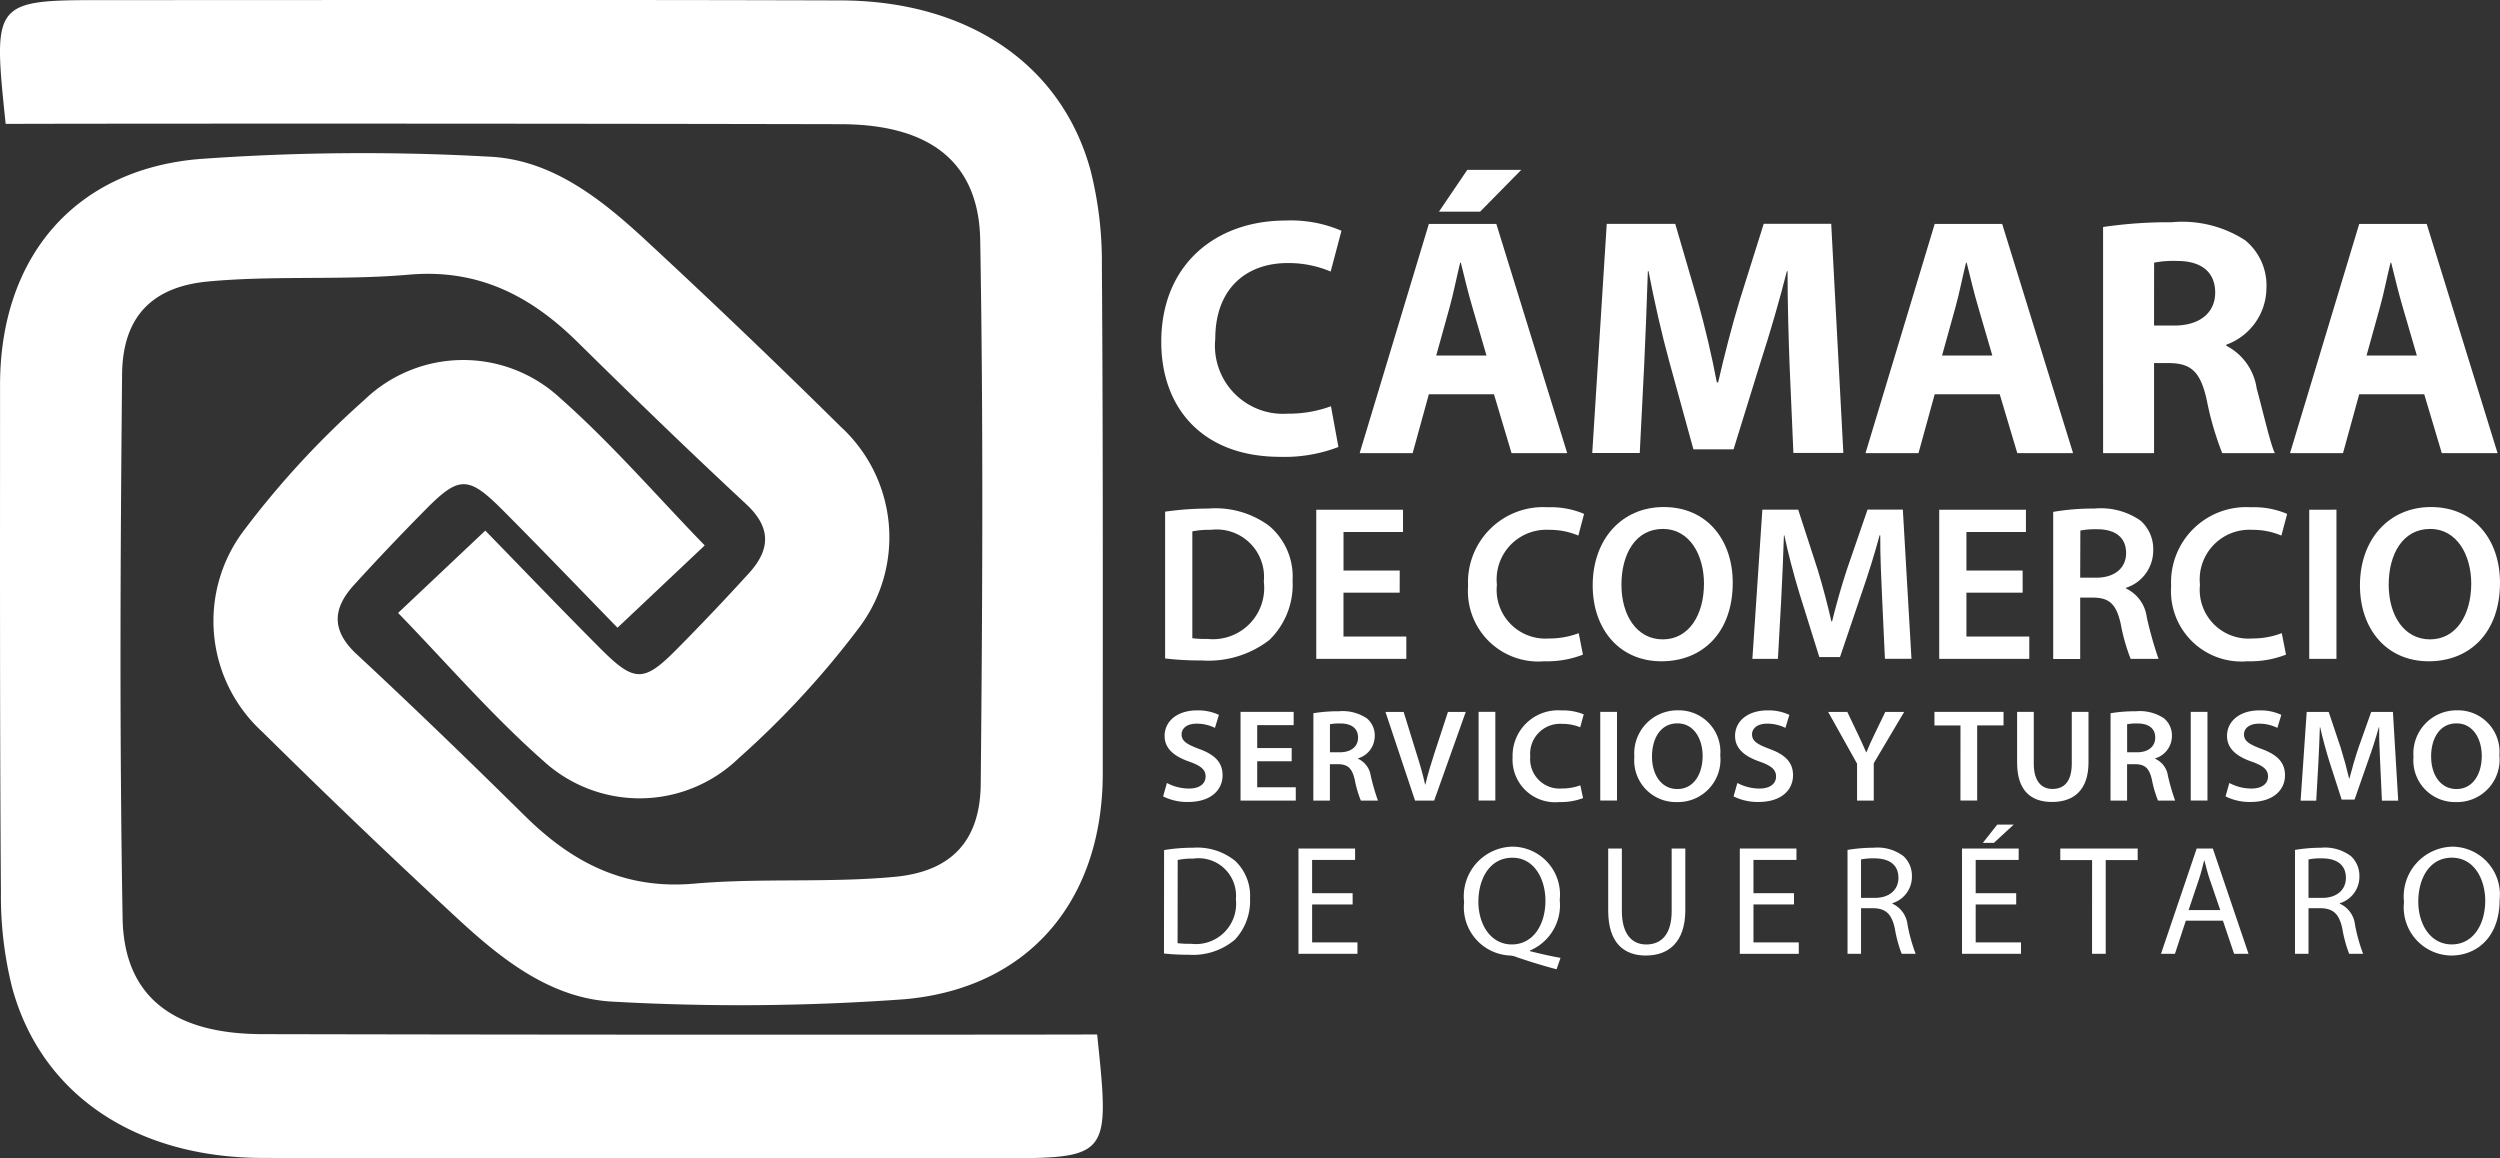
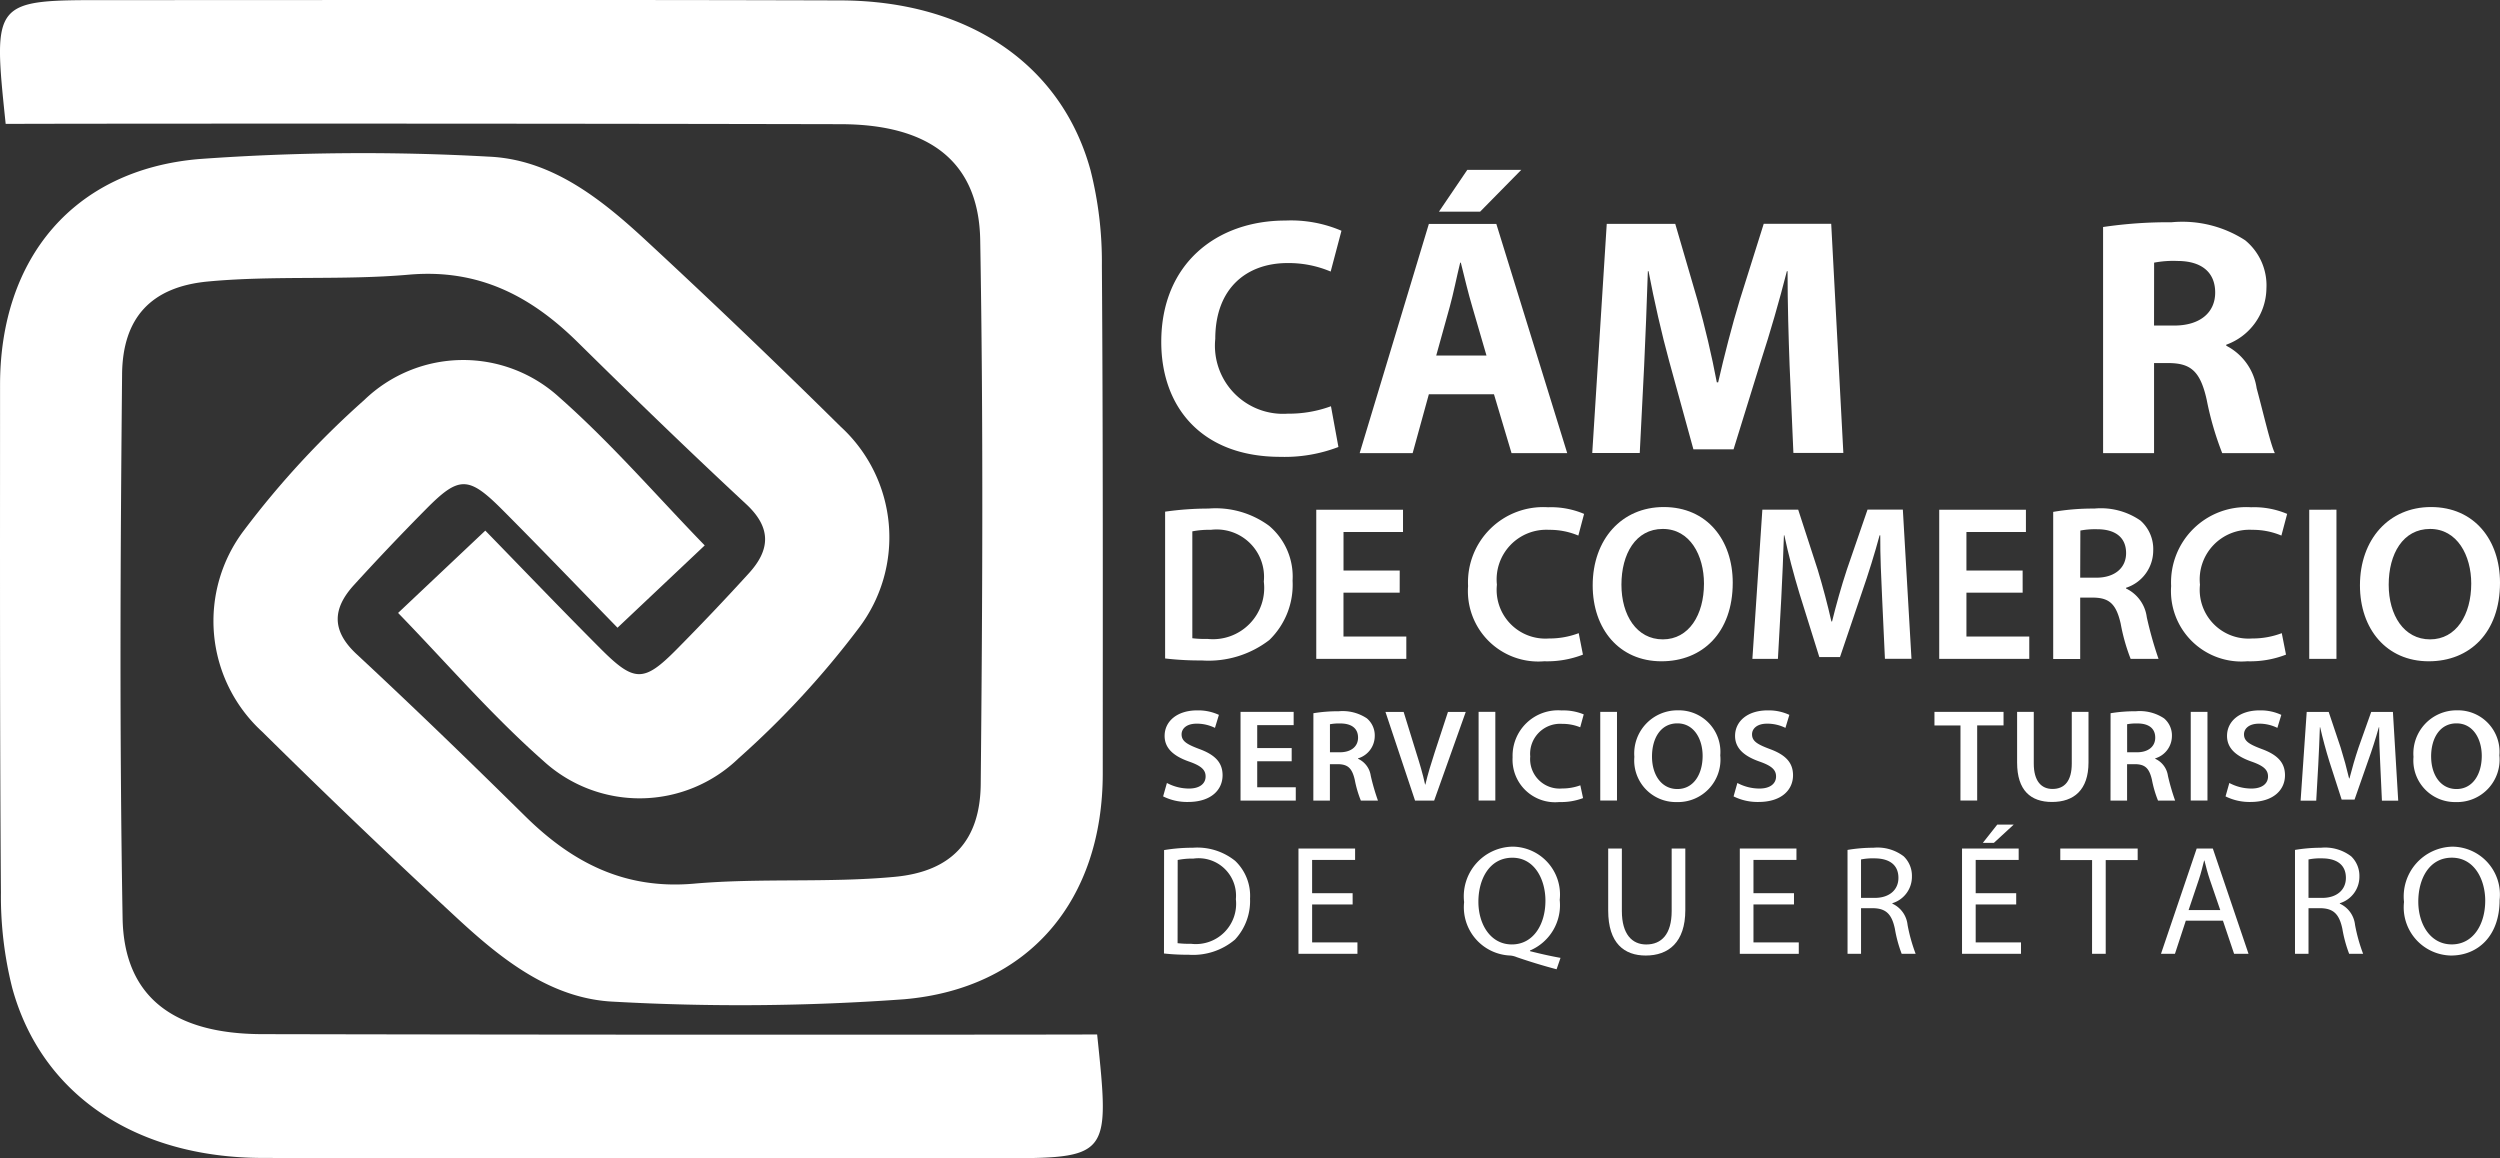
<svg xmlns="http://www.w3.org/2000/svg" width="134.472" height="62.306" viewBox="0 0 134.472 62.306">
  <rect x="0" y="0" width="134.472" height="62.306" fill="#333333" stroke="none" />
  <g id="Grupo_115" data-name="Grupo 115" transform="translate(-113.66 -296.406)">
    <g id="Grupo_7" data-name="Grupo 7" transform="translate(113.66 304.643)">
      <path id="Trazado_5" data-name="Trazado 5" d="M172.674,384.423c.695,6.665.695,6.659-5.477,6.657-13.147,0-26.294.025-39.441-.016-6.84-.021-11.876-3.434-13.437-9.141a20.187,20.187,0,0,1-.609-5.135c-.064-9.1-.048-18.2-.047-27.3,0-6.8,3.942-11.571,10.694-12.152a122.124,122.124,0,0,1,15.584-.131c3.379.143,6.043,2.267,8.45,4.494q5.325,4.929,10.489,10.032a8.069,8.069,0,0,1,.959,10.85,47.9,47.9,0,0,1-6.449,6.985,7.661,7.661,0,0,1-10.5.145c-2.8-2.47-5.254-5.324-7.817-7.962l4.691-4.428c1.908,1.958,4.039,4.185,6.216,6.367,1.8,1.8,2.314,1.8,4.071.025q1.981-2,3.879-4.085c1.158-1.264,1.242-2.452-.134-3.731-3.067-2.851-6.077-5.766-9.059-8.707-2.533-2.5-5.35-3.963-9.084-3.636-3.583.314-7.22.032-10.8.367-3.078.287-4.6,1.965-4.626,5-.093,9.751-.142,19.5.028,29.253.073,4.21,2.723,6.221,7.505,6.231q20.8.044,41.607.024Z" transform="translate(-113.66 -337.017)" fill="#fff" />
    </g>
    <g id="Grupo_8" data-name="Grupo 8" transform="translate(113.66 296.406)">
      <path id="Trazado_6" data-name="Trazado 6" d="M113.966,303.069c-.695-6.665-.695-6.659,5.477-6.657,13.147,0,26.294-.025,39.441.016,6.84.021,11.876,3.434,13.437,9.141a20.188,20.188,0,0,1,.609,5.135c.064,9.1.048,18.2.047,27.3,0,6.8-3.942,11.571-10.694,12.152a122.124,122.124,0,0,1-15.584.131c-3.379-.143-6.043-2.267-8.45-4.494q-5.325-4.929-10.489-10.032a8.069,8.069,0,0,1-.959-10.85,47.9,47.9,0,0,1,6.449-6.985,7.661,7.661,0,0,1,10.5-.145c2.8,2.47,5.254,5.324,7.817,7.962l-4.691,4.428c-1.908-1.958-4.04-4.185-6.216-6.367-1.8-1.8-2.315-1.8-4.071-.025q-1.981,2-3.88,4.084c-1.157,1.264-1.242,2.452.135,3.731,3.067,2.851,6.077,5.766,9.059,8.707,2.533,2.5,5.349,3.963,9.084,3.636,3.584-.314,7.22-.032,10.8-.367,3.078-.287,4.6-1.965,4.626-5,.094-9.751.142-19.5-.028-29.253-.073-4.21-2.723-6.221-7.5-6.231q-20.8-.044-41.607-.024Z" transform="translate(-113.661 -296.406)" fill="#fff" />
    </g>
    <g id="Grupo_9" data-name="Grupo 9" transform="translate(176.122 305.544)">
      <path id="Trazado_7" data-name="Trazado 7" d="M431.147,367.072a8.065,8.065,0,0,1-3.122.53c-4.229,0-6.407-2.67-6.407-6.181,0-4.206,2.977-6.529,6.68-6.529a6.885,6.885,0,0,1,3.013.549l-.581,2.195a5.794,5.794,0,0,0-2.323-.457c-2.178,0-3.884,1.335-3.884,4.078a3.663,3.663,0,0,0,3.9,4.023,6.547,6.547,0,0,0,2.323-.4Z" transform="translate(-421.617 -352.167)" fill="#fff" />
      <path id="Trazado_8" data-name="Trazado 8" d="M477.958,353.528l-.871,3.164h-2.85l3.721-12.326h3.63l3.812,12.326h-2.995l-.944-3.164Zm3.1-2.085-.762-2.615c-.218-.731-.436-1.646-.617-2.378h-.036c-.181.732-.363,1.664-.562,2.378l-.726,2.615Zm1.87-9.985-2.214,2.249H478.5l1.525-2.249Z" transform="translate(-463.564 -341.458)" fill="#fff" />
      <path id="Trazado_9" data-name="Trazado 9" d="M546.515,363.4c-.054-1.481-.109-3.273-.109-5.066h-.037c-.4,1.573-.907,3.328-1.379,4.773l-1.489,4.81h-2.16l-1.307-4.755c-.4-1.463-.8-3.219-1.107-4.828h-.036c-.054,1.664-.127,3.566-.2,5.1l-.236,4.682H535.9l.78-12.326h3.685l1.2,4.115c.4,1.426.762,2.963,1.035,4.407h.073c.327-1.427.744-3.054,1.162-4.426l1.289-4.1h3.63l.653,12.326h-2.687Z" transform="translate(-512.717 -352.886)" fill="#fff" />
-       <path id="Trazado_10" data-name="Trazado 10" d="M612.107,364.956l-.871,3.164h-2.85l3.721-12.326h3.63l3.812,12.326h-3l-.944-3.164Zm3.1-2.085-.762-2.615c-.218-.731-.436-1.646-.617-2.377h-.036c-.182.732-.363,1.664-.563,2.377l-.726,2.615Z" transform="translate(-570.504 -352.886)" fill="#fff" />
      <path id="Trazado_11" data-name="Trazado 11" d="M671.387,355.6a23.963,23.963,0,0,1,3.685-.256,6.207,6.207,0,0,1,3.957.969,3.136,3.136,0,0,1,1.144,2.6,3.262,3.262,0,0,1-2.16,3.017v.055a3.072,3.072,0,0,1,1.634,2.286c.381,1.408.744,3.017.98,3.493h-2.831a16.6,16.6,0,0,1-.835-2.871c-.345-1.554-.871-1.957-2.015-1.975h-.817v4.846h-2.741Zm2.741,5.3h1.089c1.379,0,2.2-.695,2.2-1.774,0-1.116-.762-1.7-2.033-1.7a5.474,5.474,0,0,0-1.252.091Z" transform="translate(-620.727 -352.527)" fill="#fff" />
-       <path id="Trazado_12" data-name="Trazado 12" d="M724.685,364.956l-.871,3.164h-2.85l3.721-12.326h3.63l3.812,12.326h-3l-.944-3.164Zm3.1-2.085-.762-2.615c-.218-.731-.436-1.646-.617-2.377h-.037c-.181.732-.363,1.664-.563,2.377l-.726,2.615Z" transform="translate(-660.248 -352.886)" fill="#fff" />
    </g>
    <g id="Grupo_10" data-name="Grupo 10" transform="translate(176.33 323.679)">
      <path id="Trazado_13" data-name="Trazado 13" d="M422.645,431.449a16.508,16.508,0,0,1,2.333-.167,4.85,4.85,0,0,1,3.261.928,3.576,3.576,0,0,1,1.262,2.952,4.135,4.135,0,0,1-1.25,3.19,5.357,5.357,0,0,1-3.63,1.1,16.3,16.3,0,0,1-1.976-.107Zm1.464,6.808a5.425,5.425,0,0,0,.81.036,2.757,2.757,0,0,0,3.035-3.083,2.55,2.55,0,0,0-2.845-2.785,4.767,4.767,0,0,0-1,.083Z" transform="translate(-422.645 -431.2)" fill="#fff" />
      <path id="Trazado_14" data-name="Trazado 14" d="M467.216,436.04h-3.023V438.4h3.38v1.2h-4.844v-8.023h4.666v1.2h-3.2v2.071h3.023Z" transform="translate(-454.599 -431.433)" fill="#fff" />
      <path id="Trazado_15" data-name="Trazado 15" d="M509.166,438.858a5.308,5.308,0,0,1-2.083.357,3.788,3.788,0,0,1-4.095-4.047,4.044,4.044,0,0,1,4.3-4.237,4.541,4.541,0,0,1,1.94.357l-.309,1.166a3.945,3.945,0,0,0-1.571-.309,2.672,2.672,0,0,0-2.809,2.952,2.622,2.622,0,0,0,2.8,2.892,4.441,4.441,0,0,0,1.6-.286Z" transform="translate(-486.692 -430.919)" fill="#fff" />
      <path id="Trazado_16" data-name="Trazado 16" d="M543.565,434.943c0,2.69-1.631,4.226-3.833,4.226-2.273,0-3.7-1.738-3.7-4.083,0-2.476,1.56-4.214,3.821-4.214C542.184,430.872,543.565,432.646,543.565,434.943Zm-5.987.107c0,1.642.821,2.94,2.226,2.94s2.214-1.321,2.214-3c0-1.512-.75-2.94-2.214-2.94S537.578,433.4,537.578,435.05Z" transform="translate(-513.033 -430.872)" fill="#fff" />
      <path id="Trazado_17" data-name="Trazado 17" d="M585.378,436.325c-.048-1.035-.107-2.285-.1-3.369h-.036c-.262.976-.6,2.059-.952,3.071l-1.178,3.476H582l-1.071-3.428c-.31-1.024-.6-2.119-.81-3.119h-.024c-.035,1.048-.083,2.321-.143,3.416l-.179,3.226H578.4l.536-8.023h1.928l1.048,3.226c.286.941.535,1.893.738,2.785h.036c.214-.869.488-1.857.8-2.8l1.107-3.214h1.9l.464,8.023h-1.428Z" transform="translate(-546.811 -431.433)" fill="#fff" />
      <path id="Trazado_18" data-name="Trazado 18" d="M632.424,436.04H629.4V438.4h3.38v1.2h-4.844v-8.023H632.6v1.2h-3.2v2.071h3.023Z" transform="translate(-586.298 -431.433)" fill="#fff" />
      <path id="Trazado_19" data-name="Trazado 19" d="M658.161,431.461a12.59,12.59,0,0,1,2.214-.179,3.738,3.738,0,0,1,2.476.643,2.038,2.038,0,0,1,.69,1.619,2.107,2.107,0,0,1-1.464,2v.036a1.989,1.989,0,0,1,1.118,1.547,20.352,20.352,0,0,0,.631,2.238h-1.5a10.246,10.246,0,0,1-.535-1.893c-.238-1.047-.607-1.381-1.44-1.4h-.738v3.3h-1.452ZM659.613,435h.869c.988,0,1.6-.524,1.6-1.321,0-.869-.607-1.285-1.56-1.285a4.229,4.229,0,0,0-.9.071Z" transform="translate(-610.392 -431.2)" fill="#fff" />
      <path id="Trazado_20" data-name="Trazado 20" d="M695.618,438.858a5.309,5.309,0,0,1-2.083.357,3.788,3.788,0,0,1-4.095-4.047,4.044,4.044,0,0,1,4.3-4.237,4.54,4.54,0,0,1,1.94.357l-.309,1.166a3.946,3.946,0,0,0-1.571-.309,2.672,2.672,0,0,0-2.809,2.952,2.622,2.622,0,0,0,2.8,2.892,4.442,4.442,0,0,0,1.6-.286Z" transform="translate(-635.327 -430.919)" fill="#fff" />
      <path id="Trazado_21" data-name="Trazado 21" d="M727.526,431.576V439.6h-1.464v-8.023Z" transform="translate(-664.521 -431.433)" fill="#fff" />
      <path id="Trazado_22" data-name="Trazado 22" d="M747.036,434.943c0,2.69-1.631,4.226-3.833,4.226-2.273,0-3.7-1.738-3.7-4.083,0-2.476,1.559-4.214,3.821-4.214C745.655,430.872,747.036,432.646,747.036,434.943Zm-5.987.107c0,1.642.821,2.94,2.226,2.94s2.214-1.321,2.214-3c0-1.512-.75-2.94-2.214-2.94S741.049,433.4,741.049,435.05Z" transform="translate(-675.234 -430.872)" fill="#fff" />
    </g>
    <g id="Grupo_11" data-name="Grupo 11" transform="translate(176.218 334.614)">
      <path id="Trazado_23" data-name="Trazado 23" d="M422.3,488.72a2.524,2.524,0,0,0,1.19.3c.57,0,.891-.262.891-.651,0-.361-.248-.573-.869-.793-.818-.283-1.336-.7-1.336-1.387,0-.786.672-1.373,1.745-1.373a2.632,2.632,0,0,1,1.175.241l-.212.7a2.2,2.2,0,0,0-.985-.227c-.57,0-.81.29-.81.573,0,.368.285.538.942.786.854.311,1.263.729,1.263,1.416,0,.772-.6,1.437-1.862,1.437a2.906,2.906,0,0,1-1.336-.3Z" transform="translate(-422.091 -484.813)" fill="#fff" />
      <path id="Trazado_24" data-name="Trazado 24" d="M445.394,487.858H443.54v1.4h2.074v.715h-2.971V485.2H445.5v.715H443.54v1.232h1.854Z" transform="translate(-438.474 -485.119)" fill="#fff" />
      <path id="Trazado_25" data-name="Trazado 25" d="M461.969,485.135a7.957,7.957,0,0,1,1.358-.106,2.347,2.347,0,0,1,1.519.382,1.2,1.2,0,0,1,.423.963,1.258,1.258,0,0,1-.9,1.189v.021a1.188,1.188,0,0,1,.686.92,11.772,11.772,0,0,0,.387,1.331h-.92a5.969,5.969,0,0,1-.329-1.125c-.146-.623-.372-.821-.883-.835h-.453v1.961h-.891Zm.891,2.1h.533c.606,0,.978-.311.978-.786,0-.517-.372-.764-.957-.764a2.676,2.676,0,0,0-.555.042Z" transform="translate(-453.881 -484.979)" fill="#fff" />
      <path id="Trazado_26" data-name="Trazado 26" d="M482.671,489.975l-1.592-4.771h.978l.672,2.173c.19.6.358,1.154.482,1.734h.015c.131-.566.314-1.147.5-1.727l.715-2.18h.957l-1.7,4.771Z" transform="translate(-469.115 -485.119)" fill="#fff" />
      <path id="Trazado_27" data-name="Trazado 27" d="M506.7,485.2v4.771h-.9V485.2Z" transform="translate(-488.826 -485.119)" fill="#fff" />
      <path id="Trazado_28" data-name="Trazado 28" d="M518.591,489.534a3.349,3.349,0,0,1-1.278.212,2.289,2.289,0,0,1-2.512-2.407,2.445,2.445,0,0,1,2.636-2.52,2.858,2.858,0,0,1,1.19.212l-.19.694a2.488,2.488,0,0,0-.964-.184,1.613,1.613,0,0,0-1.723,1.755,1.583,1.583,0,0,0,1.716,1.72,2.8,2.8,0,0,0,.978-.17Z" transform="translate(-495.998 -484.813)" fill="#fff" />
      <path id="Trazado_29" data-name="Trazado 29" d="M538.951,485.2v4.771h-.9V485.2Z" transform="translate(-514.533 -485.119)" fill="#fff" />
      <path id="Trazado_30" data-name="Trazado 30" d="M551.707,487.206a2.285,2.285,0,0,1-2.351,2.513,2.238,2.238,0,0,1-2.27-2.428,2.321,2.321,0,0,1,2.344-2.506A2.233,2.233,0,0,1,551.707,487.206Zm-3.672.064c0,.977.5,1.748,1.365,1.748s1.358-.786,1.358-1.784c0-.9-.46-1.748-1.358-1.748S548.035,486.286,548.035,487.269Z" transform="translate(-521.734 -484.785)" fill="#fff" />
      <path id="Trazado_31" data-name="Trazado 31" d="M573.6,488.72a2.525,2.525,0,0,0,1.19.3c.569,0,.891-.262.891-.651,0-.361-.248-.573-.869-.793-.818-.283-1.336-.7-1.336-1.387,0-.786.672-1.373,1.745-1.373a2.631,2.631,0,0,1,1.175.241l-.211.7a2.2,2.2,0,0,0-.986-.227c-.569,0-.81.29-.81.573,0,.368.285.538.942.786.854.311,1.263.729,1.263,1.416,0,.772-.6,1.437-1.862,1.437a2.906,2.906,0,0,1-1.336-.3Z" transform="translate(-542.707 -484.813)" fill="#fff" />
-       <path id="Trazado_32" data-name="Trazado 32" d="M600.034,489.975v-1.989l-1.555-2.782h1.03l.584,1.224c.168.354.292.623.431.948h.015c.117-.3.256-.6.423-.948l.591-1.224h1.015l-1.636,2.76v2.01Z" transform="translate(-562.703 -485.119)" fill="#fff" />
      <path id="Trazado_33" data-name="Trazado 33" d="M628.062,485.933h-1.4V485.2h3.716v.729H628.96v4.042h-.9Z" transform="translate(-585.168 -485.119)" fill="#fff" />
      <path id="Trazado_34" data-name="Trazado 34" d="M649.476,485.2v2.782c0,.934.4,1.366,1.007,1.366.65,0,1.037-.432,1.037-1.366V485.2h.9v2.725c0,1.472-.781,2.123-1.964,2.123-1.139,0-1.876-.616-1.876-2.116V485.2Z" transform="translate(-602.64 -485.119)" fill="#fff" />
      <path id="Trazado_35" data-name="Trazado 35" d="M673.375,485.135a7.957,7.957,0,0,1,1.358-.106,2.347,2.347,0,0,1,1.519.382,1.2,1.2,0,0,1,.423.963,1.258,1.258,0,0,1-.9,1.189v.021a1.189,1.189,0,0,1,.686.92,11.816,11.816,0,0,0,.387,1.331h-.92a5.934,5.934,0,0,1-.329-1.125c-.146-.623-.372-.821-.883-.835h-.453v1.961h-.891Zm.891,2.1h.533c.606,0,.978-.311.978-.786,0-.517-.372-.764-.957-.764a2.673,2.673,0,0,0-.555.042Z" transform="translate(-622.408 -484.979)" fill="#fff" />
      <path id="Trazado_36" data-name="Trazado 36" d="M695.544,485.2v4.771h-.9V485.2Z" transform="translate(-639.365 -485.119)" fill="#fff" />
      <path id="Trazado_37" data-name="Trazado 37" d="M704.063,488.72a2.525,2.525,0,0,0,1.19.3c.57,0,.891-.262.891-.651,0-.361-.248-.573-.869-.793-.818-.283-1.336-.7-1.336-1.387,0-.786.672-1.373,1.745-1.373a2.631,2.631,0,0,1,1.175.241l-.212.7a2.2,2.2,0,0,0-.985-.227c-.57,0-.81.29-.81.573,0,.368.285.538.942.786.854.311,1.263.729,1.263,1.416,0,.772-.6,1.437-1.862,1.437a2.906,2.906,0,0,1-1.336-.3Z" transform="translate(-646.708 -484.813)" fill="#fff" />
      <path id="Trazado_38" data-name="Trazado 38" d="M728.076,488.028c-.029-.616-.066-1.359-.059-2H728c-.161.58-.365,1.224-.584,1.826l-.723,2.067H726l-.657-2.038c-.19-.609-.365-1.26-.5-1.855h-.015c-.022.623-.051,1.38-.087,2.031l-.109,1.918h-.84l.328-4.771h1.183l.643,1.918c.175.559.329,1.125.453,1.656h.022c.131-.517.3-1.1.489-1.663l.679-1.911h1.168l.285,4.771h-.876Z" transform="translate(-662.603 -485.119)" fill="#fff" />
      <path id="Trazado_39" data-name="Trazado 39" d="M758.328,487.206a2.285,2.285,0,0,1-2.351,2.513,2.238,2.238,0,0,1-2.27-2.428,2.321,2.321,0,0,1,2.344-2.506A2.233,2.233,0,0,1,758.328,487.206Zm-3.672.064c0,.977.5,1.748,1.365,1.748s1.358-.786,1.358-1.784c0-.9-.46-1.748-1.358-1.748S754.655,486.286,754.655,487.269Z" transform="translate(-686.446 -484.785)" fill="#fff" />
    </g>
    <g id="Grupo_12" data-name="Grupo 12" transform="translate(176.275 340.761)">
      <path id="Trazado_40" data-name="Trazado 40" d="M422.372,521.349a9.253,9.253,0,0,1,1.544-.126,3.247,3.247,0,0,1,2.279.706,2.593,2.593,0,0,1,.8,2.034,3.042,3.042,0,0,1-.81,2.2,3.488,3.488,0,0,1-2.5.815,11.537,11.537,0,0,1-1.319-.067Zm.726,5.008a5.974,5.974,0,0,0,.735.034,2.166,2.166,0,0,0,2.4-2.4,2.013,2.013,0,0,0-2.279-2.185,4.1,4.1,0,0,0-.851.075Z" transform="translate(-422.372 -519.979)" fill="#fff" />
      <path id="Trazado_41" data-name="Trazado 41" d="M460.925,524.438h-2.179v2.042h2.437v.614h-3.172V521.43h3.046v.613h-2.312v1.79h2.179Z" transform="translate(-450.783 -520.144)" fill="#fff" />
      <path id="Trazado_42" data-name="Trazado 42" d="M506.9,527.529c-.76-.2-1.5-.429-2.153-.655a1.132,1.132,0,0,0-.342-.084,2.6,2.6,0,0,1-2.479-2.874,2.672,2.672,0,0,1,2.613-2.983,2.576,2.576,0,0,1,2.529,2.865,2.648,2.648,0,0,1-1.6,2.722v.034c.559.143,1.168.278,1.644.361Zm-.6-3.689c0-1.143-.584-2.311-1.778-2.311-1.227,0-1.828,1.143-1.828,2.37,0,1.21.651,2.294,1.8,2.294S506.3,525.126,506.3,523.84Z" transform="translate(-485.788 -519.748)" fill="#fff" />
      <path id="Trazado_43" data-name="Trazado 43" d="M540.889,521.43v3.361c0,1.261.559,1.8,1.31,1.8.827,0,1.369-.555,1.369-1.8V521.43h.734v3.311c0,1.739-.91,2.445-2.128,2.445-1.152,0-2.02-.655-2.02-2.42V521.43Z" transform="translate(-516.266 -520.144)" fill="#fff" />
      <path id="Trazado_44" data-name="Trazado 44" d="M577.967,524.438h-2.179v2.042h2.437v.614h-3.172V521.43H578.1v.613h-2.312v1.79h2.179Z" transform="translate(-544.086 -520.144)" fill="#fff" />
      <path id="Trazado_45" data-name="Trazado 45" d="M603.615,521.34a8.408,8.408,0,0,1,1.394-.117,2.318,2.318,0,0,1,1.628.462,1.452,1.452,0,0,1,.442,1.084,1.486,1.486,0,0,1-1.052,1.437v.025a1.419,1.419,0,0,1,.818,1.143,9.043,9.043,0,0,0,.434,1.554h-.751a7.1,7.1,0,0,1-.367-1.353c-.167-.781-.476-1.076-1.135-1.1h-.684v2.454h-.726Zm.726,2.58h.743c.777,0,1.269-.429,1.269-1.076,0-.731-.526-1.05-1.294-1.05a3.174,3.174,0,0,0-.718.059Z" transform="translate(-566.854 -519.979)" fill="#fff" />
      <path id="Trazado_46" data-name="Trazado 46" d="M636.9,519.385h-2.179v2.042h2.437v.614h-3.172v-5.663h3.047v.613h-2.312v1.79H636.9Zm-.134-4.294-1.068.983h-.593l.776-.983Z" transform="translate(-591.066 -515.091)" fill="#fff" />
      <path id="Trazado_47" data-name="Trazado 47" d="M661.748,522.052h-1.711v-.622H664.2v.622h-1.719v5.042h-.735Z" transform="translate(-611.832 -520.144)" fill="#fff" />
      <path id="Trazado_48" data-name="Trazado 48" d="M688.082,525.312l-.584,1.781h-.751l1.92-5.663h.868l1.92,5.663h-.776l-.6-1.781Zm1.853-.571-.559-1.63c-.125-.37-.209-.706-.292-1.034h-.017c-.084.328-.167.681-.284,1.025l-.551,1.639Z" transform="translate(-633.125 -520.144)" fill="#fff" />
      <path id="Trazado_49" data-name="Trazado 49" d="M722.3,521.34a8.4,8.4,0,0,1,1.394-.117,2.316,2.316,0,0,1,1.628.462,1.451,1.451,0,0,1,.442,1.084,1.486,1.486,0,0,1-1.052,1.437v.025a1.419,1.419,0,0,1,.818,1.143,9.068,9.068,0,0,0,.434,1.554h-.751a7.124,7.124,0,0,1-.367-1.353c-.167-.781-.476-1.076-1.135-1.1h-.684v2.454H722.3Zm.726,2.58h.743c.776,0,1.269-.429,1.269-1.076,0-.731-.526-1.05-1.294-1.05a3.174,3.174,0,0,0-.718.059Z" transform="translate(-661.47 -519.979)" fill="#fff" />
      <path id="Trazado_50" data-name="Trazado 50" d="M756.335,523.807c0,1.941-1.177,2.983-2.613,2.983a2.592,2.592,0,0,1-2.529-2.882,2.677,2.677,0,0,1,2.6-2.974A2.576,2.576,0,0,1,756.335,523.807Zm-4.374.084c0,1.218.651,2.3,1.8,2.3s1.8-1.067,1.8-2.353c0-1.134-.584-2.311-1.795-2.311S751.961,522.655,751.961,523.891Z" transform="translate(-684.499 -519.748)" fill="#fff" />
    </g>
  </g>
</svg>